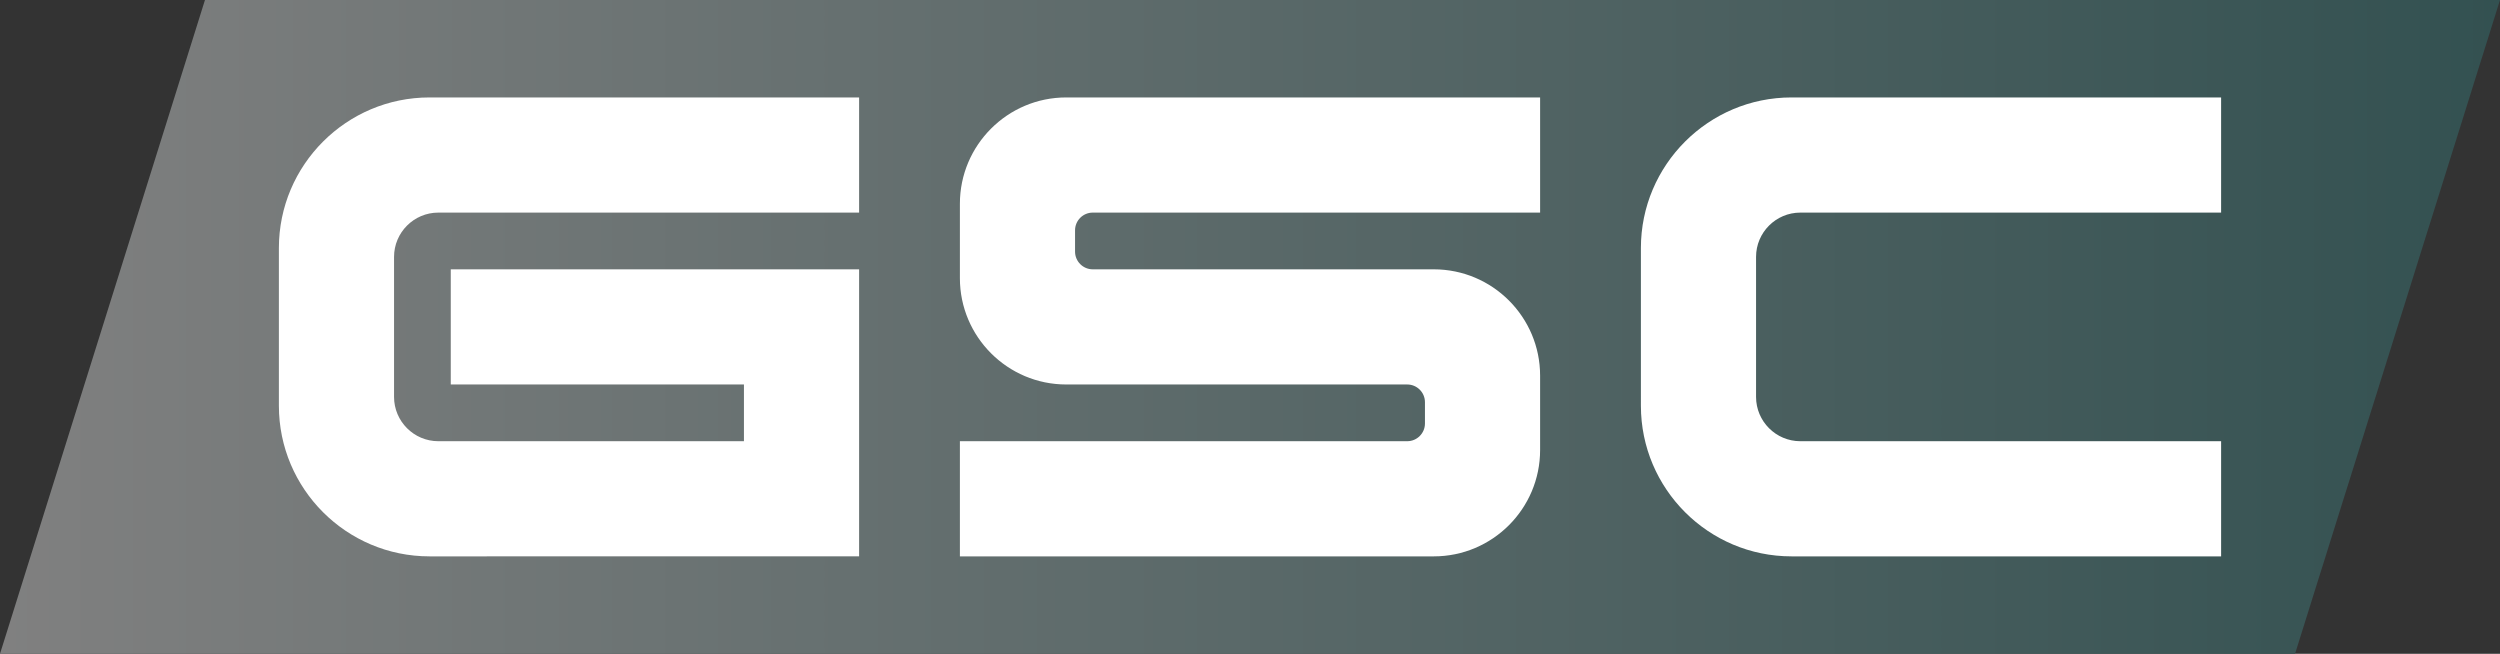
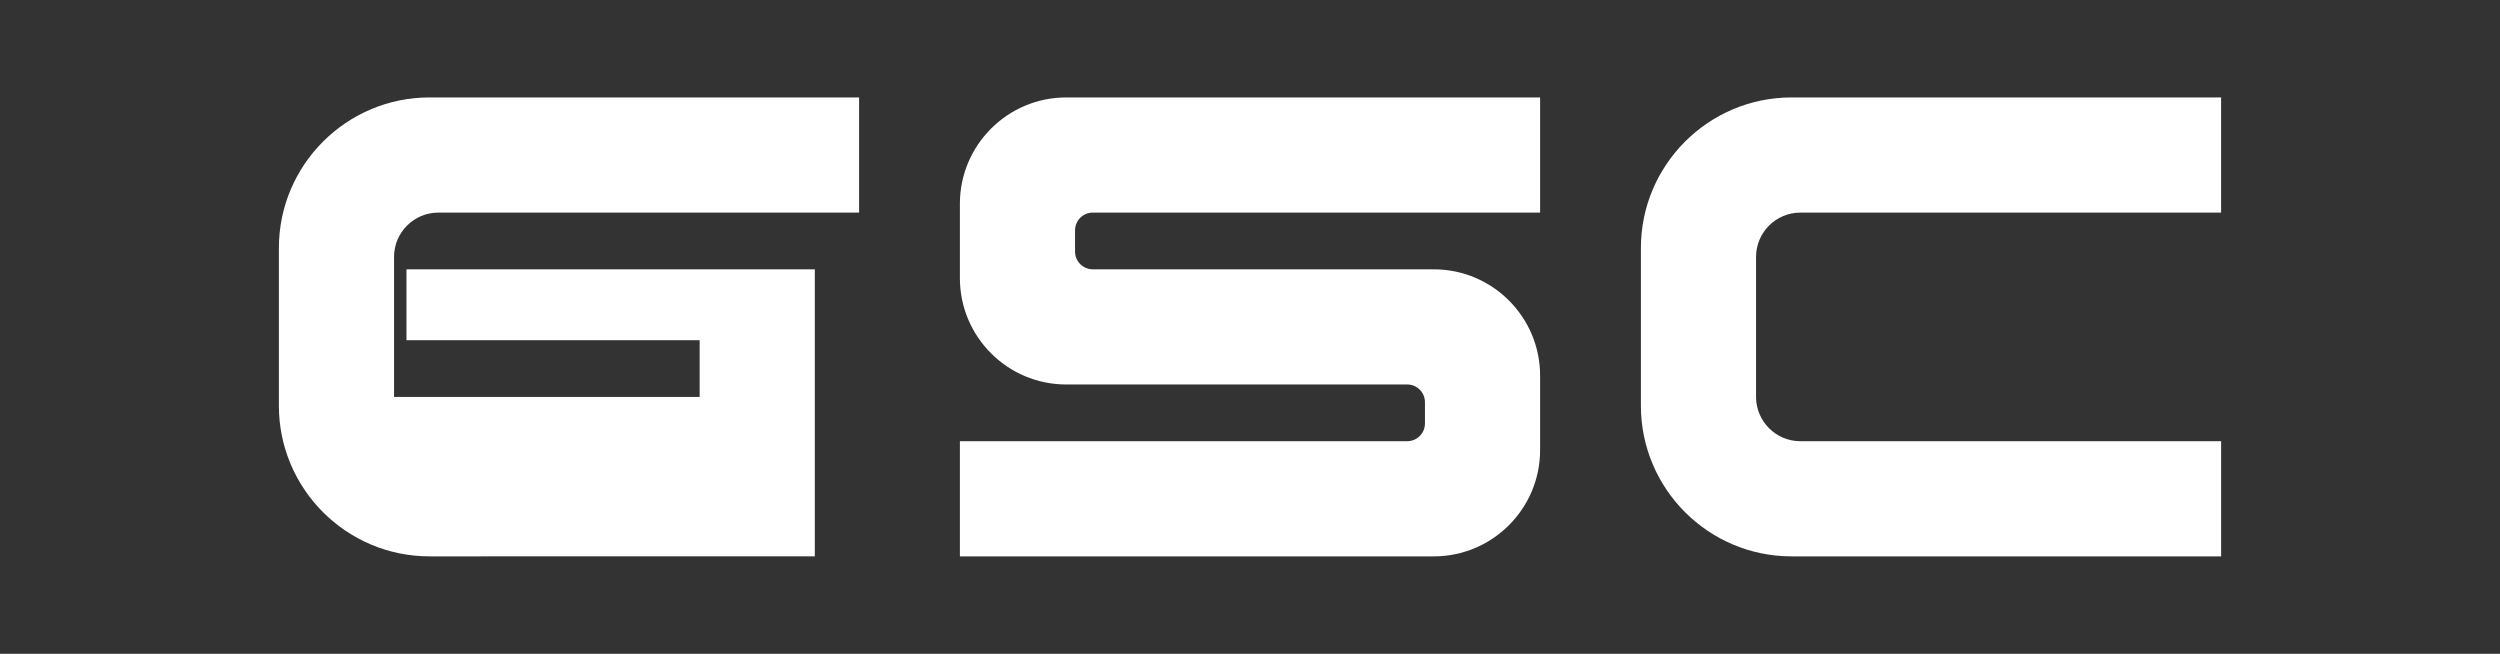
<svg xmlns="http://www.w3.org/2000/svg" version="1.1" id="圖層_1" x="0px" y="0px" viewBox="0 0 800 209.218" style="enable-background:new 0 0 800 209.218;" xml:space="preserve">
  <rect x="0" y="0" width="800" height="209.218" fill="#333333" stroke="none" />
  <style type="text/css">
	.st0{fill:url(#SVGID_1_);}
	.st1{fill:none;}
	.st2{fill:#FFFFFF;}
</style>
  <linearGradient id="SVGID_1_" gradientUnits="userSpaceOnUse" x1="0" y1="104.609" x2="800" y2="104.609">
    <stop offset="0" style="stop-color:#808080" />
    <stop offset="1" style="stop-color:#335151" />
  </linearGradient>
-   <polygon class="st0" points="65.589,0 800,0 734.411,209.218 0,209.218 " />
  <rect x="299.007" y="125.869" class="st1" width="372.064" height="12.483" />
-   <path class="st2" d="M137.433,178.036c-26.571,0-48.189-21.617-48.189-48.188V79.37  c0-26.571,21.618-48.189,48.189-48.189h137.48v36.851H140.267  c-7.815,0-14.173,6.358-14.173,14.174v44.808c0,7.815,6.358,14.174,14.173,14.174  h97.795v-18.152h-93.816V86.184h130.667v91.853H137.433z" />
+   <path class="st2" d="M137.433,178.036c-26.571,0-48.189-21.617-48.189-48.188V79.37  c0-26.571,21.618-48.189,48.189-48.189h137.48v36.851H140.267  c-7.815,0-14.173,6.358-14.173,14.174v44.808h97.795v-18.152h-93.816V86.184h130.667v91.853H137.433z" />
  <path class="st2" d="M573.276,178.036c-26.571,0-48.188-21.617-48.188-48.188V79.37  c0-26.571,21.617-48.189,48.188-48.189h137.479v36.851H576.111  c-7.815,0-14.174,6.358-14.174,14.174v44.808c0,7.815,6.358,14.174,14.174,14.174  h134.645v36.85H573.276z" />
  <path class="st2" d="M307.166,178.036v-36.85h143.149c3.126,0,5.67-2.544,5.67-5.67  v-6.813c0-3.126-2.544-5.669-5.67-5.669H341.182  c-18.756,0-34.016-15.259-34.016-34.016V65.197c0-18.756,15.26-34.016,34.016-34.016  h151.652v36.851H349.685c-3.126,0-5.669,2.544-5.669,5.67v6.812  c0,3.126,2.543,5.67,5.669,5.67h109.133c18.757,0,34.016,15.259,34.016,34.016  v23.821c0,18.757-15.259,34.016-34.016,34.016H307.166z" />
</svg>